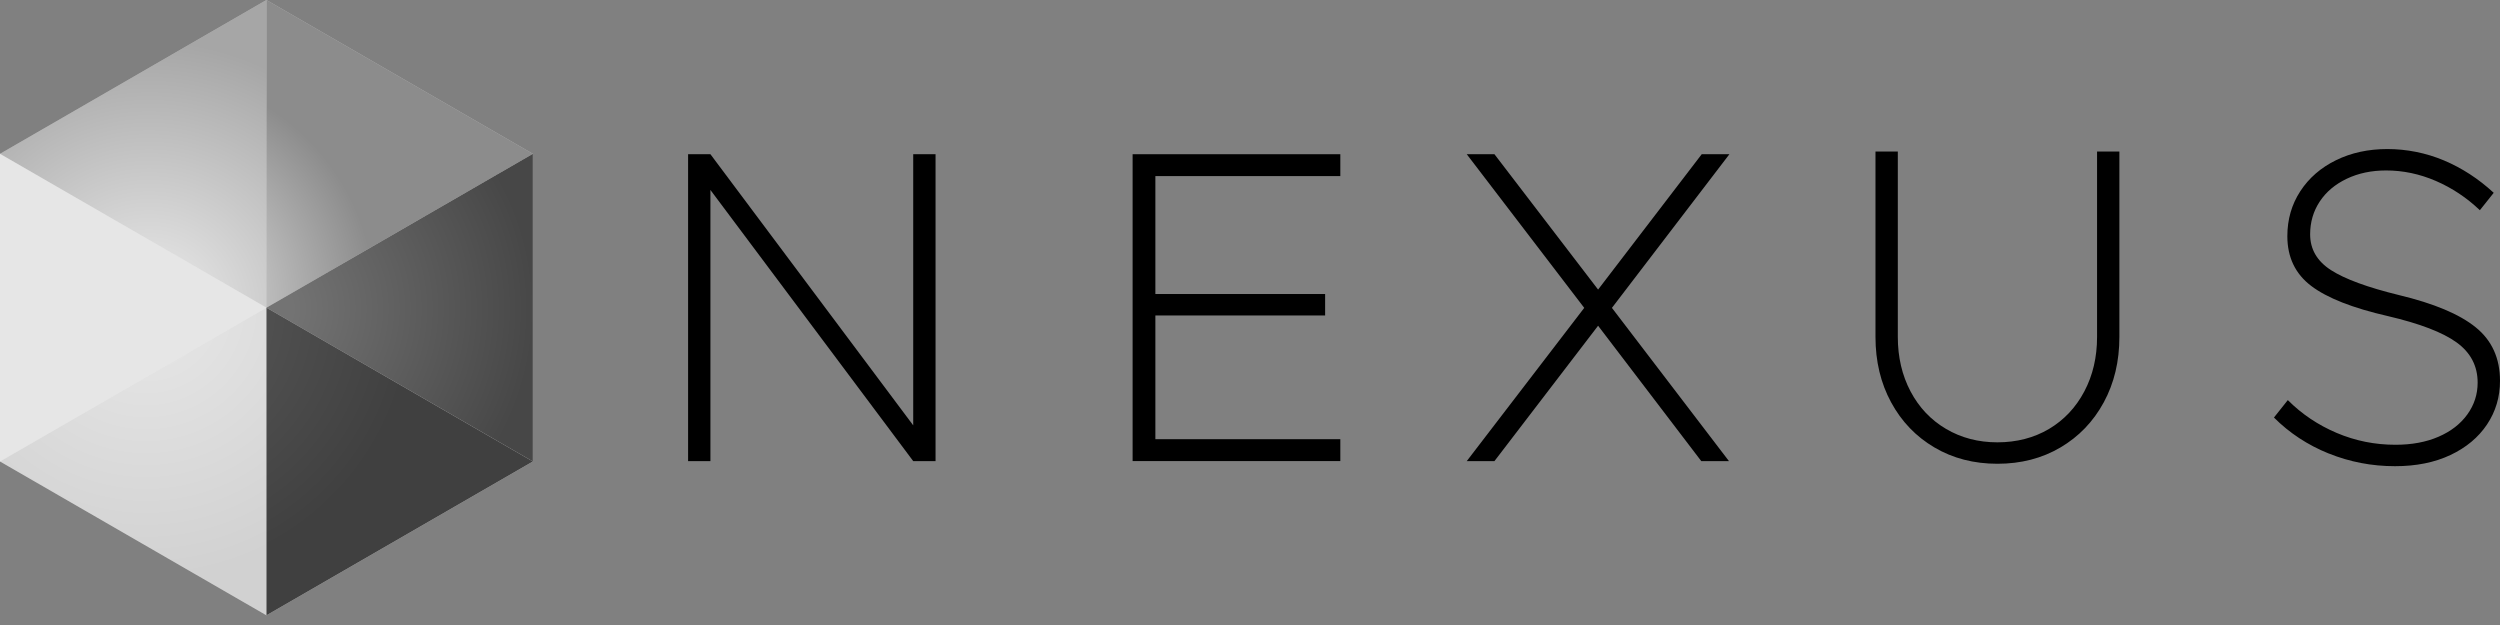
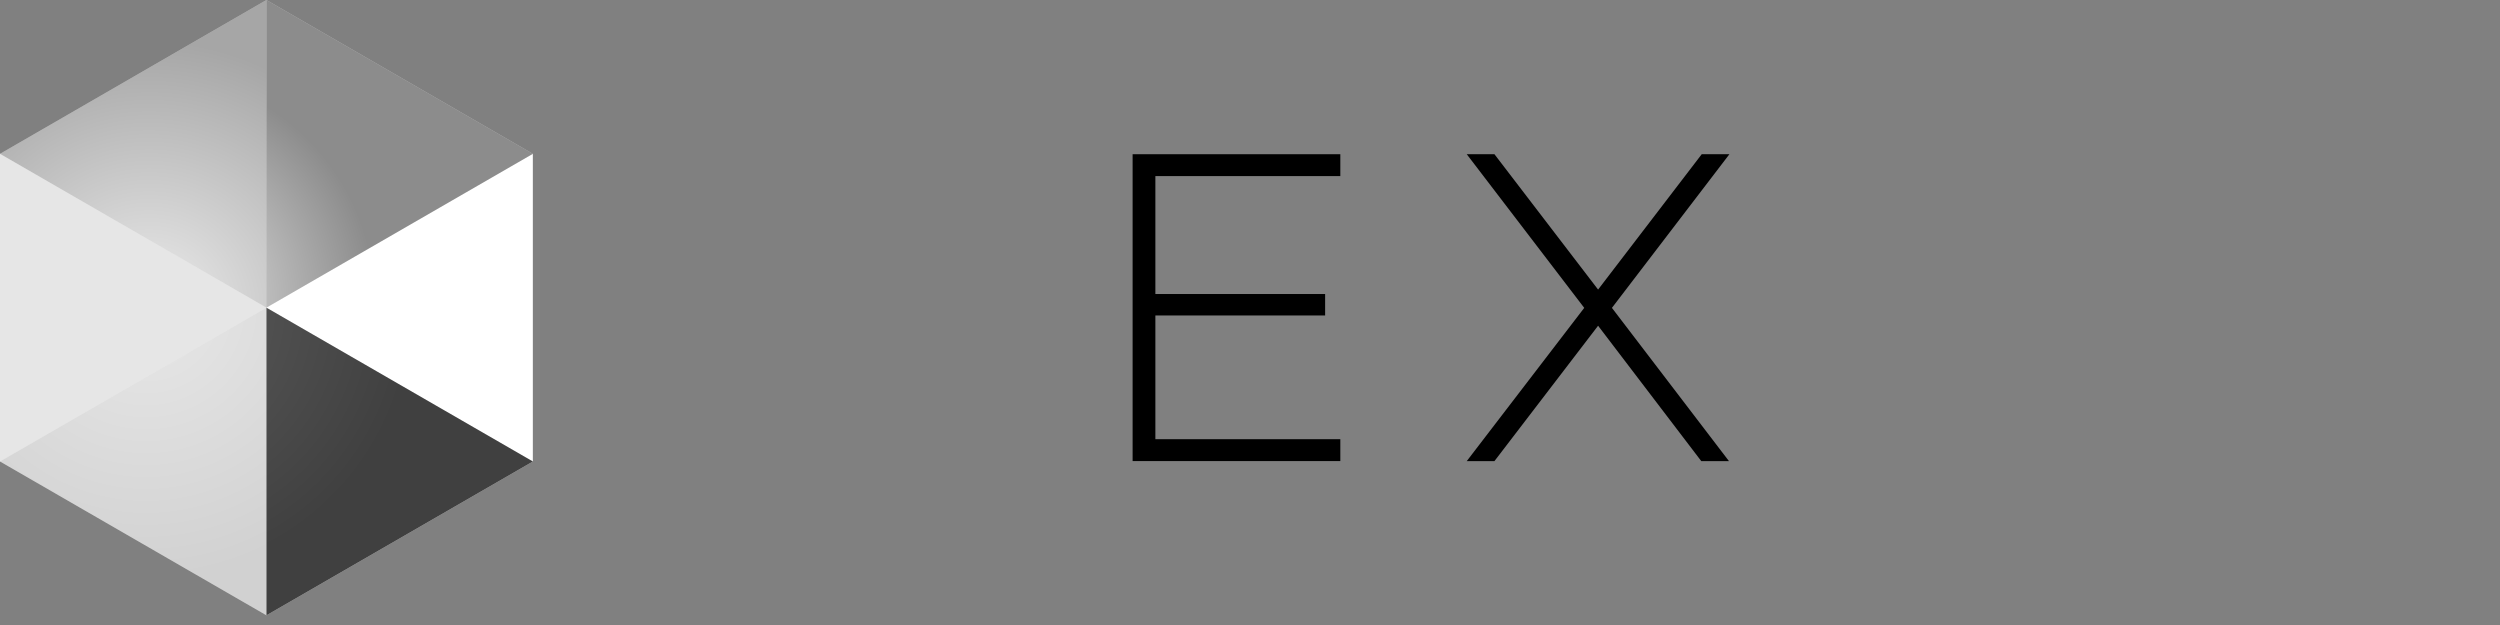
<svg xmlns="http://www.w3.org/2000/svg" width="160" height="40" viewBox="0 0 160 40" fill="none">
  <rect x="0" y="0" width="160" height="40" fill="#808080" stroke="none" />
-   <path d="M44.038 9.87H45.467L58.446 27.223V9.87H59.875V29.511H58.446L45.467 12.157V29.511H44.038V9.87Z" fill="black" />
  <path d="M73.944 11.27V18.817H84.808V20.19H73.944V28.108H85.781V29.509H72.487V9.87H85.781V11.27H73.944Z" fill="black" />
  <path d="M103.163 19.704L110.653 29.511H108.881L102.278 20.847L95.644 29.511H93.872L101.391 19.704L93.872 9.87H95.644L102.278 18.533L108.91 9.87H110.682L103.163 19.704Z" fill="black" />
-   <path d="M123.805 28.638C122.623 27.942 121.698 26.98 121.032 25.75C120.364 24.519 120.031 23.125 120.031 21.562V9.697H121.46V21.562C121.46 22.859 121.732 24.02 122.274 25.049C122.818 26.078 123.575 26.878 124.548 27.451C125.52 28.023 126.616 28.309 127.836 28.309C129.056 28.309 130.175 28.023 131.139 27.451C132.101 26.878 132.854 26.078 133.398 25.049C133.942 24.02 134.212 22.857 134.212 21.562V9.697H135.641V21.562C135.641 23.125 135.308 24.521 134.641 25.75C133.973 26.98 133.049 27.942 131.868 28.638C130.686 29.334 129.342 29.681 127.836 29.681C126.33 29.681 124.986 29.334 123.805 28.638Z" fill="black" />
-   <path d="M149.035 29.024C147.691 28.48 146.524 27.714 145.533 26.722L146.42 25.607C147.315 26.503 148.359 27.203 149.55 27.708C150.742 28.214 151.994 28.465 153.31 28.465C154.357 28.465 155.277 28.293 156.068 27.95C156.86 27.607 157.473 27.13 157.912 26.521C158.35 25.912 158.569 25.234 158.569 24.491C158.569 23.423 158.121 22.567 157.225 21.917C156.33 21.269 154.863 20.707 152.823 20.23C150.573 19.715 148.939 19.073 147.918 18.3C146.899 17.528 146.39 16.465 146.39 15.113C146.39 14.045 146.666 13.087 147.218 12.24C147.77 11.392 148.533 10.73 149.506 10.253C150.478 9.776 151.574 9.539 152.794 9.539C154.014 9.539 155.258 9.782 156.411 10.267C157.564 10.752 158.628 11.445 159.598 12.34L158.711 13.454C157.873 12.655 156.933 12.029 155.896 11.581C154.857 11.132 153.795 10.909 152.709 10.909C151.775 10.909 150.937 11.085 150.194 11.439C149.451 11.792 148.874 12.277 148.464 12.896C148.054 13.515 147.849 14.216 147.849 14.997C147.849 15.951 148.292 16.712 149.179 17.285C150.066 17.857 151.517 18.391 153.539 18.886C155.77 19.42 157.404 20.106 158.441 20.945C159.481 21.783 160 22.928 160 24.375C160 25.404 159.724 26.334 159.172 27.162C158.62 27.99 157.839 28.644 156.828 29.121C155.817 29.598 154.635 29.836 153.281 29.836C151.795 29.836 150.381 29.564 149.037 29.022L149.035 29.024Z" fill="black" />
  <path d="M34.105 9.845L34.102 9.846V29.533L34.105 29.535L17.052 39.38L0 29.535V9.845L17.051 0V19.689L17.052 19.69V0L34.105 9.845Z" fill="white" />
  <path opacity="0.1" d="M17.051 19.69L0 29.535V9.845L17.051 19.69Z" fill="black" />
  <path d="M17.052 19.69V0L34.105 9.845L17.052 19.69Z" fill="url(#paint0_radial_202_18683)" />
-   <path d="M34.103 9.845V29.533L17.052 19.69L34.103 9.845Z" fill="url(#paint1_radial_202_18683)" />
  <path d="M17.051 19.69V39.38L0 29.535L17.051 19.69Z" fill="url(#paint2_radial_202_18683)" />
  <path d="M17.051 19.69L0 9.845L17.051 0V19.69Z" fill="url(#paint3_radial_202_18683)" />
  <path d="M17.052 39.38V19.69L34.103 29.533L34.105 29.535L17.052 39.38Z" fill="url(#paint4_radial_202_18683)" />
  <defs>
    <radialGradient id="paint0_radial_202_18683" cx="0" cy="0" r="1" gradientUnits="userSpaceOnUse" gradientTransform="translate(9.346 19.244) rotate(-180) scale(14.621)">
      <stop offset="0.1" stop-opacity="0.1" />
      <stop offset="1" stop-opacity="0.45" />
    </radialGradient>
    <radialGradient id="paint1_radial_202_18683" cx="0" cy="0" r="1" gradientUnits="userSpaceOnUse" gradientTransform="translate(17.086 19.761) scale(16.992)">
      <stop offset="0.1" stop-opacity="0.55" />
      <stop offset="1" stop-opacity="0.72" />
    </radialGradient>
    <radialGradient id="paint2_radial_202_18683" cx="0" cy="0" r="1" gradientUnits="userSpaceOnUse" gradientTransform="translate(9.346 19.635) rotate(180) scale(17.309)">
      <stop offset="0.1" stop-opacity="0.1" />
      <stop offset="1" stop-opacity="0.18" />
    </radialGradient>
    <radialGradient id="paint3_radial_202_18683" cx="0" cy="0" r="1" gradientUnits="userSpaceOnUse" gradientTransform="translate(9.543 19.832) rotate(180) scale(17.283)">
      <stop offset="0.1" stop-opacity="0.1" />
      <stop offset="1" stop-opacity="0.35" />
    </radialGradient>
    <radialGradient id="paint4_radial_202_18683" cx="0" cy="0" r="1" gradientUnits="userSpaceOnUse" gradientTransform="translate(9.346 19.832) rotate(180) scale(17.25)">
      <stop offset="0.1" stop-opacity="0.65" />
      <stop offset="1" stop-opacity="0.75" />
    </radialGradient>
  </defs>
</svg>